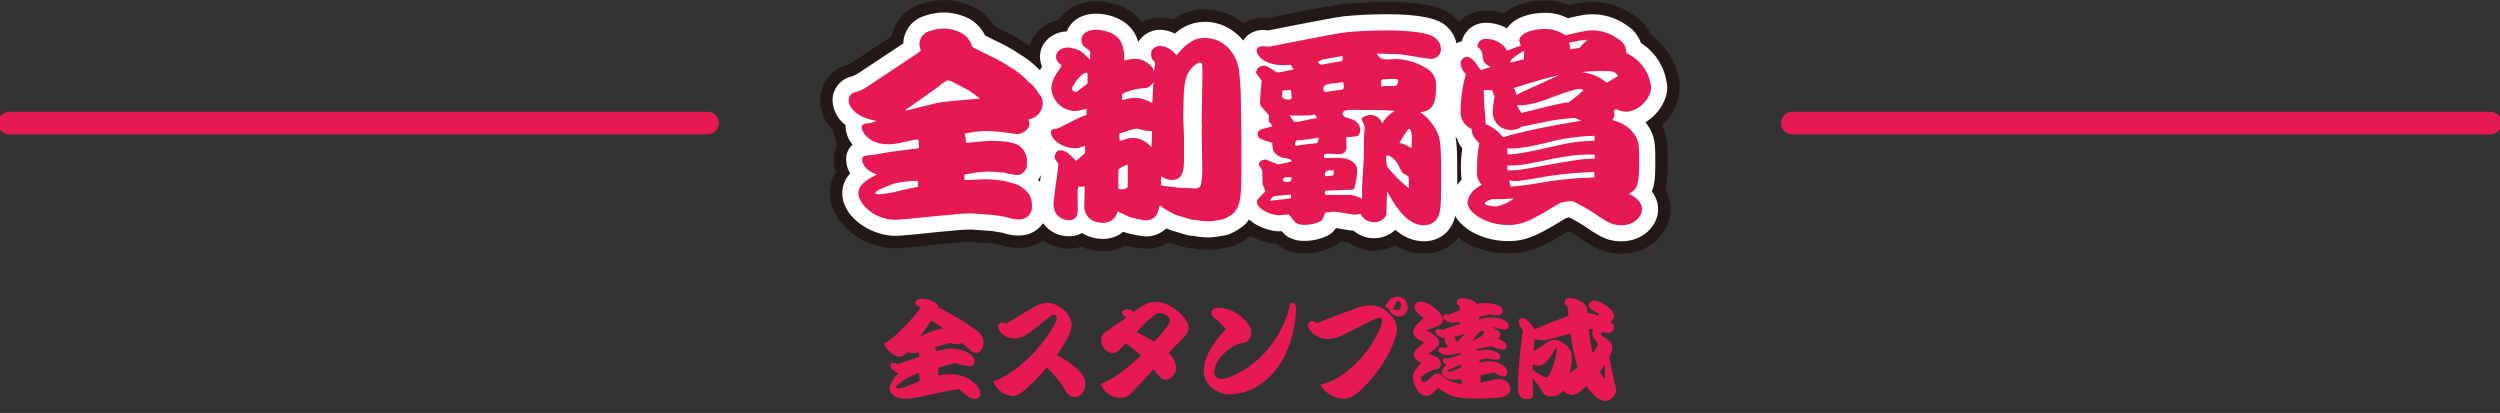
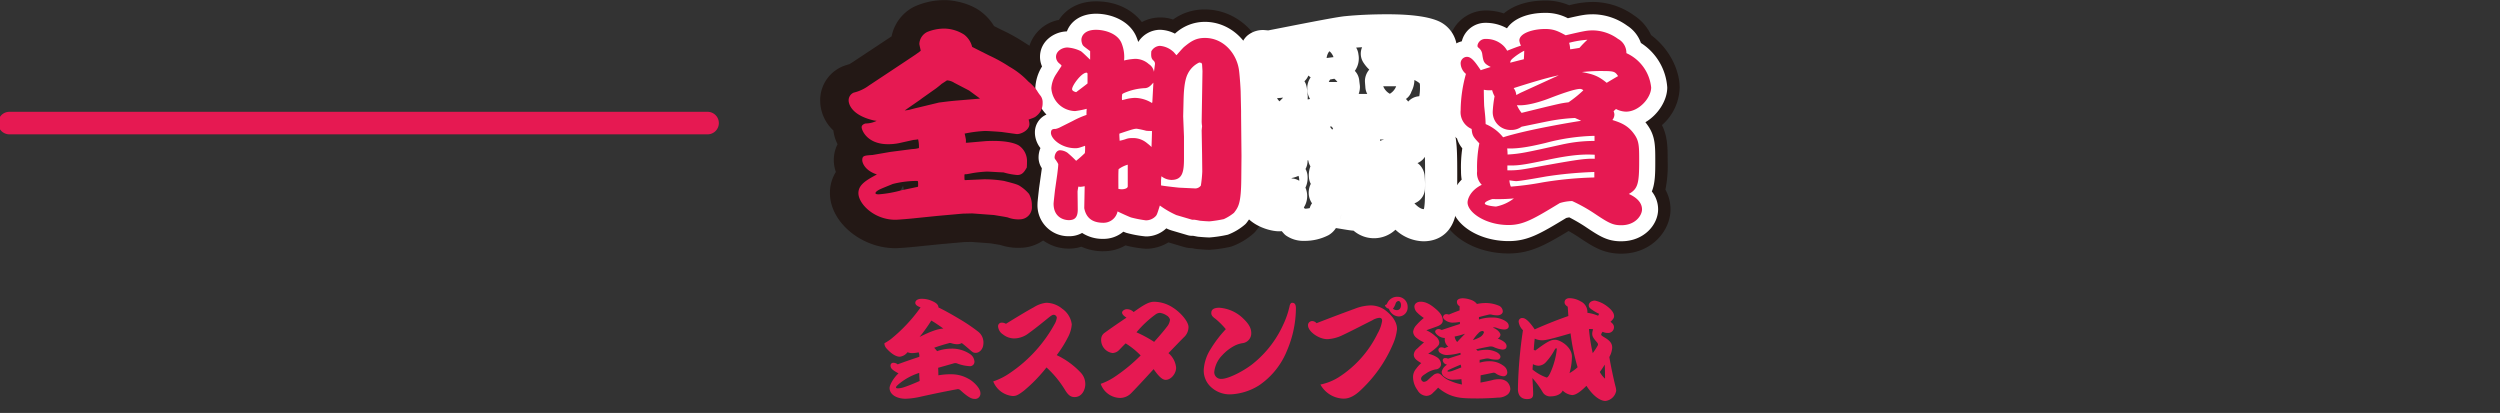
<svg xmlns="http://www.w3.org/2000/svg" width="666" height="110" viewBox="0 0 666 110">
  <rect x="0" y="0" width="666" height="110" fill="#333333" stroke="none" />
  <defs>
    <clipPath id="clip-title_prize1">
      <rect width="666" height="110" />
    </clipPath>
  </defs>
  <g id="title_prize1" clip-path="url(#clip-title_prize1)">
    <g id="グループ_83" data-name="グループ 83" transform="translate(218.5 0.033)">
      <path id="パス_192" data-name="パス 192" d="M20.372,66.085c-9.123,0-17.432-6.993-17.432-14.672a10.447,10.447,0,0,1,1.578-5.637,9.574,9.574,0,0,1-.549-3.129,9.2,9.2,0,0,1,1-4.258,10.926,10.926,0,0,1-1.113-3.666A10.919,10.919,0,0,1,.344,26.739a9.748,9.748,0,0,1,6.855-9.4c.284-.085.829-.249.979-.31.124-.066.7-.44,1.01-.638.51-.338,6.68-4.419,10.175-6.744a11.386,11.386,0,0,1,5.69-7.725c.043-.024.086-.049.131-.073A19.154,19.154,0,0,1,33.576,0c2.055,0,6.786.707,10,3.381l.1.086a13.451,13.451,0,0,1,2.971,3.44c.57.287,1.284.645,2.174,1.09A47.753,47.753,0,0,1,54.9,11.389c.268.175.508.327.731.469a26.228,26.228,0,0,1,5.315,4.254A18.9,18.9,0,0,1,64.5,20.041l.212.329c.072.112.128.2.176.273a8.02,8.02,0,0,1,.481.645,10.467,10.467,0,0,1,1.815,6.1A11.815,11.815,0,0,1,63.028,36.5c-.013.013-.028.026-.042.038a9.734,9.734,0,0,1-.877,1.678,13.373,13.373,0,0,1,.91,4.916c0,.392,0,1.048-.076,2.042a7.577,7.577,0,0,1-.576,2.37l.044.07a13.681,13.681,0,0,1,1.906,7.206A10.774,10.774,0,0,1,53.7,65.977a14.939,14.939,0,0,1-5.373-.752c-.429-.08-1.292-.219-1.738-.291l-.857-.141-5.11-.378-1.927.041-6.407.568-5.735.584c-1.018.117-4.9.478-6.184.478M22.4,49.471a7.585,7.585,0,0,1-.77,1.359l.4-.032L22,50.655l.032.143.6-.049a7.339,7.339,0,0,0-.227-1.278m3.282-2.259.429,2.578-.423-2.579Zm13.47-10.138h0Zm14.411-8.925.051.007-.051-.007" transform="translate(-0.344 0)" fill="#231815" />
      <path id="パス_193" data-name="パス 193" d="M103.619,67.065a14,14,0,0,1-5.857-1.205,10.843,10.843,0,0,1-3.341.5A11.554,11.554,0,0,1,82.779,54.4a41.118,41.118,0,0,1,.417-4.384l.011-.088c.009-.075.018-.15.028-.224l.586-4.105a8.312,8.312,0,0,1-.77-3.535,9.931,9.931,0,0,1,.2-2,9.663,9.663,0,0,1-1.171-4.237c0-.086,0-.174,0-.261a8.518,8.518,0,0,1,1.844-5.507,13.393,13.393,0,0,1-1.736-6.451A14.818,14.818,0,0,1,83.691,17.5a9.575,9.575,0,0,1-.262-2.224,10.226,10.226,0,0,1,8.35-9.842C93.6,2.614,96.943.493,101.672.493c5.89,0,9.923,2.583,12.2,5.526a10.5,10.5,0,0,1,8.315-.68,14.184,14.184,0,0,1,8.485-2.68c8.4,0,15.549,6.61,16.618,15.376.226,1.751.475,5.357.489,6.706l.107,4.812q0,.084,0,.168v1.046L148,41.6c0,.048,0,.1,0,.144l-.054,6.006c-.059,7.189-.808,10.125-3.487,13.655a7.635,7.635,0,0,1-.682.784,17.9,17.9,0,0,1-6.113,3.642c-.1.028-.206.053-.31.076a34.92,34.92,0,0,1-5.433.775c-.432,0-1.233-.02-3.2-.191a7.665,7.665,0,0,1-.83-.119c-.1-.021-.373-.076-.627-.123a7.568,7.568,0,0,1-2.141-.31l-4.177-1.231a11.519,11.519,0,0,1-6.016,1.7,30.385,30.385,0,0,1-5.425-.9,11.416,11.416,0,0,1-5.884,1.548M85.373,47.847l.006.006Zm0,0,0,0,0,0M97.085,24.511l0,0,0,0" transform="translate(-28.182 -0.168)" fill="#231815" />
-       <path id="パス_194" data-name="パス 194" d="M217.128,67.8a13.71,13.71,0,0,1-7.516-2.27,11.73,11.73,0,0,1-12.4-.671c-.582-.076-1.261-.185-2.115-.328a9.87,9.87,0,0,1-1.383,1.055c-.1.065-.2.127-.309.186a16.818,16.818,0,0,1-7.983,1.919,11.318,11.318,0,0,1-7.063-2.2c-.146-.117-.287-.238-.423-.365-5.474-.344-12.758-4.236-12.758-11.021a9.353,9.353,0,0,1,1.017-4.149,7.607,7.607,0,0,1,.49-.84l-.036-1.232a7.92,7.92,0,0,1-.984-3.844,8.333,8.333,0,0,1,.839-3.629,8.825,8.825,0,0,1-1.11-4.433,8.924,8.924,0,0,1,1.343-4.758,9.793,9.793,0,0,1-.748-3.737c0-.518.048-1.269.237-3.613a7.761,7.761,0,0,1-1.265-4.233,9.331,9.331,0,0,1,.549-3.162,9.7,9.7,0,0,1-.386-2.736,8.652,8.652,0,0,1,2.967-6.547,9.744,9.744,0,0,1,7.272-2.194l.226.019c.81-.156,2.1-.409,3.356-.656,9.733-1.912,15.076-2.922,17.039-3.1C199.534.914,203.409.74,207.5.74c10.69,0,14.284,1.766,15.465,2.346a11.683,11.683,0,0,1,6.4,10.215,10.123,10.123,0,0,1-1.846,5.84,14.768,14.768,0,0,1,.547,4.117,19.886,19.886,0,0,1-1.232,7.41c2.485,4.244,2.584,7.766,2.584,15.912,0,7.1-.042,8.384-.342,10.56-.01.07-.02.14-.032.21-1.284,7.7-7,10.449-11.917,10.449" transform="translate(-56.412 -0.252)" fill="#231815" />
      <path id="パス_195" data-name="パス 195" d="M297.977,67.6c-4.573,0-7.278-1.662-11.316-4.372-.046-.031-.091-.062-.136-.094-.575-.382-1.621-1.025-2.594-1.573-6.424,3.876-10.32,5.985-15.986,5.985-10.209,0-18.514-6.1-18.514-13.589a12.076,12.076,0,0,1,2.579-7.127q-.035-.574-.036-1.207a43.585,43.585,0,0,1,.2-5.254,10.2,10.2,0,0,1-.785-1.551,12.264,12.264,0,0,1-3.8-9.428,40.046,40.046,0,0,1,.865-8.25A10.169,10.169,0,0,1,247.592,17a9.173,9.173,0,0,1,5.29-8.52,9.974,9.974,0,0,1,9-5.665,15,15,0,0,1,4.8.785c2.566-2.161,6.41-3.436,11-3.436a15.85,15.85,0,0,1,6.406,1.263,24.986,24.986,0,0,1,6.473-.884A18.986,18.986,0,0,1,301.407,4.15a12.613,12.613,0,0,1,4.5,5.215c5.205,3.908,7.609,9.671,7.609,13.967A13.657,13.657,0,0,1,308.8,33.348c1.523,3.049,1.523,6.006,1.523,9.572a32.113,32.113,0,0,1-.6,7.637,10.759,10.759,0,0,1,1.359,5.242c0,5.677-5.009,11.8-13.1,11.8m-11.994-4.884c.181.153.338.273.455.357q-.235-.17-.455-.357m-.447-.411h0m-.005-.005,0,0,0,0m0,0,0,0,0,0" transform="translate(-84.558 -0.056)" fill="#231815" />
-       <path id="パス_196" data-name="パス 196" d="M22.076,64.492c-6.537,0-14.135-4.969-14.135-11.375a7.417,7.417,0,0,1,2.1-5.238,7.125,7.125,0,0,1-1.068-3.528,5.066,5.066,0,0,1,1.707-4.136A8.019,8.019,0,0,1,8.807,35.53a5.03,5.03,0,0,1,.028-.541,8.562,8.562,0,0,1-3.492-6.548,6.5,6.5,0,0,1,4.469-6.234,7.587,7.587,0,0,0,2.9-1.368c.062-.041,8.394-5.553,11.463-7.6a7.962,7.962,0,0,1,4.216-6.752l.074-.042A16.475,16.475,0,0,1,35.279,5c1.23,0,5.321.481,7.884,2.617l.057.048a9.733,9.733,0,0,1,2.7,3.414c.671.34,1.663.839,3.124,1.569a44.864,44.864,0,0,1,5.768,3.211c.273.177.52.334.75.481a23.032,23.032,0,0,1,4.848,3.9,15.712,15.712,0,0,1,3.012,3.276l.22.342c.154.239.227.363.309.472l.067.08a4.283,4.283,0,0,1,.311.411,7.138,7.138,0,0,1,1.261,4.271,8.489,8.489,0,0,1-3.032,6.634,7.775,7.775,0,0,1-.688.551A6.692,6.692,0,0,1,59.9,39.47a9.825,9.825,0,0,1,1.525,5.367c0,.367,0,.922-.067,1.79a4.282,4.282,0,0,1-.552,1.8c-.177.311-.413.724-.729,1.171a7.24,7.24,0,0,1,1.238,1.468,10.345,10.345,0,0,1,1.408,5.462,7.523,7.523,0,0,1-7.317,7.857,11.834,11.834,0,0,1-4.548-.654c-.4-.083-1.494-.26-2.039-.347-.386-.063-.733-.119-.986-.163l-5.419-.4-2.2.046-6.566.583-5.747.586c-.924.11-4.763.46-5.832.46m20.454-10.25c.105,0,.211,0,.317.011l5.844.433a4.224,4.224,0,0,1,.523.072c.169.032.539.091.971.16a28.1,28.1,0,0,1,3.1.586l.125.04a6.887,6.887,0,0,0,.664.2c0-.011,0-.02-.007-.03-.282-.243-.731-.588-.975-.775l-.073-.056-.051-.034c-.327-.146-2.2-.622-3-.825l-.017,0a33.283,33.283,0,0,0-4.09-.3l-4.806.21a4.388,4.388,0,0,1-3.126-.906c-1.744-1.362-1.744-3.147-1.744-4.721a4.45,4.45,0,0,1,3.742-4.417A4.288,4.288,0,0,1,36.566,39.7c0-.109.005-.265.014-.438-.113-.577-.154-.735-.18-.835l-.032-.123a4.286,4.286,0,0,1,3.069-5.184,37.767,37.767,0,0,1,6.5-.844c1.048,0,4.309.236,4.863.291.055.006.109.012.164.02l2.365.328a4.287,4.287,0,0,1,2.8-3.421c.291-.1.568-.2.776-.279-.144-.207-.287-.429-.471-.716l-.244-.378-.025-.04a9.542,9.542,0,0,0-1.326-1.322,4.506,4.506,0,0,1-.39-.353,15.125,15.125,0,0,0-3.5-2.833c-.248-.158-.513-.327-.8-.515a36.9,36.9,0,0,0-4.942-2.738C42.588,19.005,41,18.2,40.5,17.93a4.287,4.287,0,0,1-2.034-2.419c-.284-.852-.293-.88-.793-1.312a7.433,7.433,0,0,0-2.407-.627,10.994,10.994,0,0,0-2.322.285c.059.272.106.5.126.623a4.288,4.288,0,0,1-1.656,4.134l-.1.075c-.229.174-.576.439-1.408,1.026l-.07.048c-1.837,1.243-12,7.964-12.428,8.25-.7.456-1.244.795-1.728,1.068a12.111,12.111,0,0,0,1.464.45l.561.08a4.282,4.282,0,0,1,2.577,1.372,4.286,4.286,0,0,1,1.842-3.411L26.7,24.364l.1-.073,3.619-2.555c.227-.174.843-.665,1.036-.833a4.313,4.313,0,0,1,.688-.534c.4-.249.7-.45,1.3-.849a4.283,4.283,0,0,1,2.767-.7,8.211,8.211,0,0,1,3.586,1.141l3.9,2.032a4.243,4.243,0,0,1,.561.349l2.868,2.111a4.286,4.286,0,0,1-.623,7.286l-.109.054a4.285,4.285,0,0,1-1.557.437l-5.141.433c-2.231.179-2.7.236-4.426.45l-.791.1L29.147,34.5l-.08.019-.173.038a4.289,4.289,0,0,1,3.446,3.379,12,12,0,0,1,.266,3.7,4.287,4.287,0,0,1-2.661,3.448,8.008,8.008,0,0,1-2.382.491l-.1.011.35,0c.77,0,4.61.258,4.61,5.368A4.526,4.526,0,0,1,30.068,55.2l2.774-.283,6.765-.6c.095-.008.191-.014.287-.016l2.543-.054h.092m11.487,1.3h0Zm-4.169-1.556.069.019-.069-.019M27.107,47.266l.7,4.227-.675-4.233-.029.005m12.548-1.772h0m-2.87-5.366v0m0,0h0m4.068-1.348h0Zm-19.47-4.813a4.277,4.277,0,0,1-.449,1.8,7.369,7.369,0,0,0,1.111-.139l1.579-.351a4.29,4.29,0,0,1-2.241-1.311m33.458-.842.02,0-.02,0M12.024,30.489h0m44.046-2.572c.019.033.042.073.071.119-.024-.039-.047-.079-.071-.119M31.434,20.923l-.053.051.053-.051" transform="translate(-2.047 -1.703)" fill="#fff" />
      <path id="パス_197" data-name="パス 197" d="M105.322,65.471a10.01,10.01,0,0,1-5.663-1.579,6.922,6.922,0,0,1-3.535.875A8.232,8.232,0,0,1,87.779,56.1c0-.289,0-.5.4-4.016l.011-.088c0-.043.01-.085.016-.127l.655-4.662c.02-.164.044-.361.069-.566a4.288,4.288,0,0,1-.3-.51,5.116,5.116,0,0,1-.57-2.368,6.561,6.561,0,0,1,.5-2.478,6.8,6.8,0,0,1-1.471-3.868c0-.049,0-.1,0-.148a5.139,5.139,0,0,1,3.072-4.912,10.544,10.544,0,0,1-2.964-7.047,11.752,11.752,0,0,1,1.774-5.742l.017-.028a6.339,6.339,0,0,1-.545-2.563c0-4.125,3.689-6.7,7.164-6.773.95-2.578,3.584-4.709,7.782-4.709,4.155,0,9.11,1.967,10.814,6.362.161.407.3.794.408,1.166a6.976,6.976,0,0,1,5.769-3.253A9.2,9.2,0,0,1,124.39,10.8a11.7,11.7,0,0,1,7.987-3.14c6.74,0,12.478,5.365,13.346,12.479.228,1.774.456,5.255.464,6.36l.107,4.832c0,.032,0,.064,0,.1v1.082L146.4,43.34v.081l-.054,6.006c-.056,6.9-.752,8.972-2.816,11.692a4.351,4.351,0,0,1-.387.445,15.225,15.225,0,0,1-4.632,2.788c-.058.015-.117.03-.175.043a33.951,33.951,0,0,1-4.717.7c-.213,0-.862,0-2.915-.179a4.181,4.181,0,0,1-.469-.067c-.539-.107-.836-.161-.989-.187h-.281a4.3,4.3,0,0,1-1.212-.175l-4.221-1.245a8.733,8.733,0,0,1-1.443-.576,7.832,7.832,0,0,1-5.462,2.158,29.241,29.241,0,0,1-5.126-.941v0c-.172-.051-.478-.168-.858-.324a8.132,8.132,0,0,1-5.326,1.912m24.138-.812h0ZM94.208,57.91Zm10.323-1.092a2.4,2.4,0,0,0,.483.072l0-.013a4.281,4.281,0,0,1,1.145-1.835,4.279,4.279,0,0,1-1.124-2.893l0-.893a45.468,45.468,0,0,1,.1-4.922,4.292,4.292,0,0,1,1.679-2.864c.237-.178.448-.328.65-.46a4.408,4.408,0,0,1-.618-.447,4.284,4.284,0,0,1-1.476-3.179c0-.076-.011-.188-.018-.315a10.366,10.366,0,0,1,.021-2.342,4.285,4.285,0,0,1,2.873-3.362c.679-.227,1.261-.421,1.766-.586a4.285,4.285,0,0,1-3.982-3.971,9.477,9.477,0,0,1,.092-2.58,4.286,4.286,0,0,1,1.859-2.915,7.907,7.907,0,0,1,.947-.538c.117-.058.237-.111.359-.159l.082-.032c.363-.141.684-.266.981-.375a4.285,4.285,0,0,1-3.789-4.4,5.709,5.709,0,0,0-.353-2.832.633.633,0,0,0-.164-.17,4.328,4.328,0,0,1,.05.655v2.273a4.281,4.281,0,0,1-.851,2.564,4.259,4.259,0,0,1,.148,1.116v2.651a4.285,4.285,0,0,1-1.255,3.031,5.676,5.676,0,0,1-.5.443l.028.024a4.284,4.284,0,0,1,1.5,3.572,12.472,12.472,0,0,0-.043,1.318,4.285,4.285,0,0,1-2.811,4.024l-.43.158a4.289,4.289,0,0,1,2.829,3.511,15.692,15.692,0,0,1-.054,3.011,4.291,4.291,0,0,1-1.221,2.5c-.013.013-.926.907-1.836,1.691a4.286,4.286,0,0,1,3.036,4.1v.27c0,.028,0,.055,0,.083Zm27.151-.424c1.223.1,1.73.122,1.887.125.469-.038,1.809-.273,2.547-.417.241-.142.6-.382.9-.6.469-.742.727-1.811.762-6.15l.054-5.97-.108-11.912-.107-4.823c0-.032,0-.064,0-.1,0-.6-.2-3.8-.4-5.35a6.366,6.366,0,0,0-1.451-3.309,4.237,4.237,0,0,1,.131.824l.108,1.786c.007.109.009.219.007.328L135.8,34.245c0,.055.019.264.032.384a4.265,4.265,0,0,1,.075.8,8.794,8.794,0,0,1-.073.982c-.011.1-.024.214-.032.306l.16,10.783c0,.087-.1,4.012-.725,5.472a4.268,4.268,0,0,1-.218.437,6.128,6.128,0,0,1-4.158,2.831c.228.04.5.091.823.156m-17.5-.65c.344.089,1.155.245,1.839.366.092-.295.183-.588.247-.793a4.272,4.272,0,0,1,.921-1.613,4.273,4.273,0,0,1-.788-2.477v-1.3a13.206,13.206,0,0,1,.141-1.668,4.285,4.285,0,0,1,1.763-2.957,4.28,4.28,0,0,1-2.326-.6,4.289,4.289,0,0,1,.119,1V51.5c0,.129-.006.259-.017.388a4.835,4.835,0,0,1-2.3,3.7c.117.05.214.09.282.115l.122.042m.061.022c.077.029.154.06.228.094-.057-.025-.133-.06-.228-.094m-.28-.095.069.022-.069-.022M89.337,47.148l.076.076q-.04-.039-.077-.079v0m31.461-2.64a4.284,4.284,0,0,1,1.71.355c.006-.241.01-.516.01-.831V38.582c-.014.456-.034,1-.058,1.65-.014.4-.026.706-.028.82a4.236,4.236,0,0,1-1.784,3.458c.05,0,.1,0,.15,0m-.438-11.514a4.282,4.282,0,0,1,2.052,2.693L122.305,33c0-.091,0-.181,0-.272l.048-2.064a4.255,4.255,0,0,1-.422.809l-.108.162a4.272,4.272,0,0,1-1.461,1.356m15.418,1.395c.015.061.03.123.042.185-.014-.075-.03-.137-.042-.185M122.747,22.643a4.466,4.466,0,0,1,.113.489,14.431,14.431,0,0,1,.663-2.5c-.115-.036-.228-.076-.34-.122l-.082.638-.008.058-.054.378a4.281,4.281,0,0,1-.291,1.056" transform="translate(-29.885 -1.871)" fill="#fff" />
      <path id="パス_198" data-name="パス 198" d="M218.831,66.2a11.266,11.266,0,0,1-7.468-3.081,8.337,8.337,0,0,1-11.15.255c-.675-.04-1.571-.18-3.154-.444-.473-.078-1.116-.186-1.559-.251a5.761,5.761,0,0,1-1.857,1.823q-.086.054-.174.1a13.807,13.807,0,0,1-6.347,1.485,8.1,8.1,0,0,1-5-1.48,4.334,4.334,0,0,1-.353-.316c-.113-.113-.381-.415-.7-.788l-.024,0a5.6,5.6,0,0,1-.628.038c-3.573,0-10.239-2.661-10.239-7.749a6.039,6.039,0,0,1,.669-2.674,4.272,4.272,0,0,1,.739-1.049l.154-.164.046-.049a4.27,4.27,0,0,1-.09-.756l-.072-2.479a4.931,4.931,0,0,1-.958-2.893,5.379,5.379,0,0,1,1.653-3.816,4.961,4.961,0,0,1-1.923-4.247,5.62,5.62,0,0,1,2.125-4.44,8.288,8.288,0,0,1-.593-.759c-.038-.057-.074-.114-.109-.172a6.31,6.31,0,0,1-.828-3.125c0-.471.069-1.449.322-4.514a5.266,5.266,0,0,1-1.35-3.333,6.061,6.061,0,0,1,.85-3.1,6.247,6.247,0,0,1-.688-2.8,5.285,5.285,0,0,1,1.83-4.056,6.446,6.446,0,0,1,4.846-1.4l.668.055c.746-.14,2.3-.446,3.817-.743,9.527-1.871,15.017-2.912,16.749-3.054,3.4-.33,7.176-.5,11.171-.5,6.585,0,11.3.676,14.012,2.009A8.324,8.324,0,0,1,227.77,15a6.845,6.845,0,0,1-2.327,5.2,10.176,10.176,0,0,1,1.029,4.756c0,1.813,0,5.085-1.719,7.634q.459.644.886,1.35c1.985,3.338,2.186,5.7,2.186,14.338,0,7.226-.051,8.225-.311,10.109-.005.04-.011.08-.018.119-.8,4.818-4.041,7.694-8.664,7.694m-21.9-7.587a4.287,4.287,0,0,1-.289,1.548l-.074.191a4.228,4.228,0,0,0,.363-1.739m19.484-2.524c1.342,1.426,2.186,1.539,2.419,1.539l.092,0a3.855,3.855,0,0,0,.107-.475c.172-1.255.222-2.032.222-8.872,0-1.907-.013-3.4-.044-4.584a4.285,4.285,0,0,1-1.655,1.519q-.158.082-.322.15a4.259,4.259,0,0,1,.571.479,4.8,4.8,0,0,1,1.31,2.714,25.364,25.364,0,0,1,.107,3.509,4.287,4.287,0,0,1-2.45,3.873q-.177.083-.358.15m-29.462,1.1.276.332a6.63,6.63,0,0,0,1.291-.156,3.873,3.873,0,0,1,.617-1.283,4.943,4.943,0,0,1-.887-2.823,5.249,5.249,0,0,1,.564-2.354,4.287,4.287,0,0,1-.5-1.724,6.433,6.433,0,0,1,.4-2.948,4.283,4.283,0,0,1-.528-1.329c-.02-.094-.038-.189-.055-.282l-.181.023c0,.039,0,.078,0,.119a4.471,4.471,0,0,1-.549,2.175,4.282,4.282,0,0,1,.539,1.814,5.93,5.93,0,0,1-.561,3.162,4.323,4.323,0,0,1,.28.791,5.592,5.592,0,0,1-.7,4.483m-3.239-7.729a4.232,4.232,0,0,1,2.014.615c0-.021,0-.042,0-.063a4.1,4.1,0,0,0-.19-1.25,8.258,8.258,0,0,1-1.838.595Zm23.557-10.406c0,.078,0,.146-.005.2v.215a4.726,4.726,0,0,1,.93-.328c0-.021.009-.042.013-.064a4.385,4.385,0,0,1-.826-.011l-.111-.013M193.981,35.79a4.72,4.72,0,0,1,.528.694,4.124,4.124,0,0,1,.254-.408,5.128,5.128,0,0,1-.6-.589c-.035.064-.073.127-.112.189-.024.038-.047.076-.073.113m20.164-7.5a4.361,4.361,0,0,1,.615.7,4.285,4.285,0,0,1,2.656-1.4c.121-.015.22-.032.3-.047a12.573,12.573,0,0,0,.183-2.574,2.812,2.812,0,0,0-.074-.825h0a3.509,3.509,0,0,0-.634-.475,8.8,8.8,0,0,0-.789-.438c0,.074.005.148.005.223a6.753,6.753,0,0,1-.775,2.85,3.879,3.879,0,0,1-1.486,1.993m-34.329-.214a4.226,4.226,0,0,0,.65.837l.984-.985Zm7.3-4.516c.609.924.7,1.957.867,3.774.012.129.018.258.018.388a5.337,5.337,0,0,1-.042.662l.22-.008.074-.015.358-.076a5.334,5.334,0,0,1-.742-2.727,5.084,5.084,0,0,1,.908-3.042,5.617,5.617,0,0,1-.609-.475q-.073.178-.162.35a4.289,4.289,0,0,1-.891,1.17m1.515,4.8h0Zm.008,0h0Zm12.937-1.434q.825.015,2.285.021a4.255,4.255,0,0,1-.512-1.856c-.011-.142-.035-.43-.056-.677-.038-.442-.056-.82-.056-.859a4.675,4.675,0,0,1,1.154-3.094,10.183,10.183,0,0,1-1.486-1.765,4.344,4.344,0,0,1-.422-4.2q-.806.046-1.59.1a4.3,4.3,0,0,1,.6,1.713l.009.08a5.7,5.7,0,0,1-.958,4.405,4.271,4.271,0,0,1,1.188,2.676c.033.3.136,1.088.137,1.095a4.321,4.321,0,0,1,.036.554,5.388,5.388,0,0,1-.332,1.8m6.538-2.018a3.943,3.943,0,0,0,1.761,1.994,4.006,4.006,0,0,0,1.686-1.994Zm-6.376-1.4c.005.087.007.173.007.262,0-.045,0-.135-.007-.262m-8.134.262H195.9a3.545,3.545,0,0,0-.825-.872c-.339.062-.686.127-1.107.207a3.563,3.563,0,0,0-.363.665m13.97-.39v0m0-.007v0m.057-.158c-.02.051-.038.1-.057.158C207.591,23.32,207.61,23.268,207.63,23.216ZM190.964,18.2h0Zm2.742-2.568a3.562,3.562,0,0,0-.677,1.741l1.829-.229a3.509,3.509,0,0,0-1.025-1.536l-.127.024" transform="translate(-58.115 -1.955)" fill="#fff" />
      <path id="パス_199" data-name="パス 199" d="M299.68,66.008c-3.639,0-5.643-1.238-9.477-3.812l-.109-.076a46.812,46.812,0,0,0-4.265-2.485,6.834,6.834,0,0,0-.83.162c-6.982,4.232-10.276,6.157-15.349,6.157-8.248,0-15.217-4.713-15.217-10.293a9.017,9.017,0,0,1,2.718-6.08,12.953,12.953,0,0,1-.174-2.253,34.2,34.2,0,0,1,.338-6.086,7.51,7.51,0,0,1-1.4-2.627,8.924,8.924,0,0,1-3.325-7.521,37.4,37.4,0,0,1,1.041-8.7,6.975,6.975,0,0,1-1.041-3.7,5.976,5.976,0,0,1,4.595-5.961,6.478,6.478,0,0,1,6.4-4.927,11.523,11.523,0,0,1,5.633,1.466c1.689-2.526,5.408-4.117,10.168-4.117a12.581,12.581,0,0,1,6.051,1.43c3.882-.891,4.837-1.05,6.827-1.05a15.756,15.756,0,0,1,8.975,3.027,8.969,8.969,0,0,1,3.66,4.61,15.237,15.237,0,0,1,7.018,11.855c0,3.365-2.353,7.214-5.823,9.262q.238.3.471.626c2.16,2.957,2.16,5.5,2.16,9.7,0,3.1,0,5.83-.915,8.117a7.633,7.633,0,0,1,1.672,4.762c0,4.092-3.749,8.507-9.805,8.507m-4.7-10.929c3.511,2.357,3.786,2.357,4.7,2.357a3.1,3.1,0,0,0,.473-.033c-.064-.03-.131-.061-.2-.093a4.286,4.286,0,0,1-.351-7.667c.137-.076.226-.133.282-.171a27.906,27.906,0,0,0,.274-4.849c0-3.707-.065-4.039-.52-4.657-.018-.024-.034-.047-.051-.071a4.765,4.765,0,0,0-2.762-1.849v1.22a4.266,4.266,0,0,1-.388,1.784,4.26,4.26,0,0,1,.442,1.9v1.082a4.263,4.263,0,0,1-.433,1.879,4.271,4.271,0,0,1,.324,1.639v1.461a4.286,4.286,0,0,1-4.236,4.286l-.417.007c1.122.644,2.176,1.3,2.858,1.79Zm-19.682.107c-.02.139-.047.277-.08.413.311-.169.639-.351.988-.55l-.909.137M291.1,30.193l.067.04a4.282,4.282,0,0,1,1.935,2.568,4.271,4.271,0,0,1,.273-.842,4.283,4.283,0,0,1,1.21-3.62c.124-.125.241-.241.352-.347a4.287,4.287,0,0,1-1.42-.562,4.274,4.274,0,0,1-.766,1.219,16.326,16.326,0,0,1-1.651,1.544m8.281-3.563a4.343,4.343,0,0,1,.576.2,9.621,9.621,0,0,0,.913.357A3.486,3.486,0,0,0,303.345,25a5.636,5.636,0,0,0-.485-1.586,4.288,4.288,0,0,1-1.945,2.321c-.422.237-.984.567-1.53.891M277.87,13.851a4.283,4.283,0,0,1,.231,1.389c0,.307-.052,2-.134,2.746a4.38,4.38,0,0,1-.126.66c1.639-.455,3.139-.831,4.361-1.067a4.269,4.269,0,0,1,.476-.065,4.269,4.269,0,0,1-.919-2.653,2.843,2.843,0,0,0-.063-.417c-.018-.054-.036-.108-.051-.163a4.2,4.2,0,0,0-2.256-.545,10.25,10.25,0,0,0-1.519.115m16.075,2.514c1.048,0,1.985,0,2.837.063-.014-.1-.022-.208-.028-.314,0-.066-.007-.138-.011-.2a3.358,3.358,0,0,0-.367-.287,9.816,9.816,0,0,0-2.053-1.108,4.249,4.249,0,0,1-.748.928c-.377.353-.7.663-.97.938.406-.012.849-.019,1.341-.019" transform="translate(-86.261 -1.759)" fill="#fff" />
      <path id="パス_200" data-name="パス 200" d="M52.588,39.043c-.541-.054-3.625-.27-4.436-.27a35.236,35.236,0,0,0-5.412.7c.054.217.108.379.325,1.515a5.216,5.216,0,0,1,0,.92h.378l4.924-.433c.27,0,5.952-.433,8.766,1.136a5.017,5.017,0,0,1,2.218,4.437c0,.325,0,.758-.054,1.461-.649,1.136-1.19,2-2.543,2a18.621,18.621,0,0,1-3.679-.7c-.7,0-3.788-.216-4.437-.216a32.481,32.481,0,0,0-3.625.379c-.324.054-1.623.324-1.84.324-.379,0-.487,0-.487.216,0,1.245,0,1.407.216,1.353l4.979-.217a31.588,31.588,0,0,1,5.356.433c3.409.866,3.788,1.028,4.546,1.569a10.568,10.568,0,0,1,2.11,1.894,6.188,6.188,0,0,1,.758,3.193,3.223,3.223,0,0,1-3.031,3.571,7.842,7.842,0,0,1-3.354-.487c-.541-.162-3.138-.541-3.68-.65l-5.844-.433L42.2,60.8l-6.71.6-5.844.595c-.866.108-4.6.433-5.357.433-5.682,0-9.848-4.275-9.848-7.089,0-2.219,2-3.409,4.924-4.978-3.409-1.136-3.9-3.3-3.9-3.788,0-1.245.541-1.245,2.76-1.407l4.708-.812,5.844-.758a7.292,7.292,0,0,0,1.786-.27,8.344,8.344,0,0,0-.216-2.327,9.808,9.808,0,0,1-1.245.162l-3.9.866a14.223,14.223,0,0,1-2.868.271c-5.573,0-7.034-3.734-7.034-4.546,0-.649.866-.974,1.137-.974a6.785,6.785,0,0,0,2.868-.7l-.758-.108c-6.709-1.569-6.709-5.141-6.709-5.3a2.233,2.233,0,0,1,1.353-2.11,11.117,11.117,0,0,0,4.058-1.894s10.552-6.98,12.391-8.225c.921-.65,1.191-.866,1.407-1.028-.054-.324-.378-1.678-.378-1.84A3.765,3.765,0,0,1,32.73,12.42a12.048,12.048,0,0,1,4.762-.92,10.149,10.149,0,0,1,5.14,1.623,5.911,5.911,0,0,1,2.111,3.247c.7.378,3.95,2,4.6,2.326A40.8,40.8,0,0,1,54.7,21.673a21.519,21.519,0,0,1,5.031,3.95A11.928,11.928,0,0,1,62,28a10.679,10.679,0,0,0,.973,1.407,2.927,2.927,0,0,1,.541,1.894,4.2,4.2,0,0,1-1.569,3.409c-.487.433-.65.487-2.165,1.028A3.954,3.954,0,0,1,60,36.933c0,1.677-2.381,2.814-3.517,2.651ZM30.025,53.707c.324-.054.324-.054.324-.541,0-.974,0-1.082-.324-1.082a26.447,26.447,0,0,0-6.44.812c-.6.27-3.3,1.3-3.788,1.623-.379.216-.812.541-.812.812,0,.324.65.324.866.324a31.118,31.118,0,0,0,6.06-1.082Zm5.9-22.51c2.651-.325,2.922-.379,5.628-.6l5.141-.433.108-.054L43.931,28l-3.95-2.056a4.027,4.027,0,0,0-1.948-.65c-.649.433-.973.65-1.407.92-.216.216-1.244,1.028-1.461,1.19l-3.68,2.6-.649.487-4.058,2.814a11.776,11.776,0,0,0,1.19-.162c1.245-.324,1.407-.378,2.382-.6Z" transform="translate(-4.261 -3.917)" fill="#e61952" />
      <path id="パス_201" data-name="パス 201" d="M121.064,22.815l.216-1.678a1.127,1.127,0,0,0-.487-1.028c-.433-.487-.6-.866-.487-2.381a2.771,2.771,0,0,1,2.274-1.461,5.956,5.956,0,0,1,3.463,1.461c.216.108.811.92.973,1.028.162-.162,1.732-2,2.11-2.272,1.786-1.461,3.085-2.327,5.465-2.327,5.033,0,8.55,4.275,9.092,8.712.216,1.678.433,5.087.433,5.9l.108,4.87V34.72l.108,10.876-.054,6.006c-.054,6.656-.758,7.576-1.948,9.145a12.61,12.61,0,0,1-2.706,1.678,32.839,32.839,0,0,1-3.788.595c-.433,0-1.3-.054-2.543-.162-.27-.054-1.353-.27-1.57-.27h-.541l-4.22-1.245A24.482,24.482,0,0,1,122.58,58.8c-.7,2.272-.812,2.543-1.137,2.868a3.558,3.558,0,0,1-2.6,1.082,30.692,30.692,0,0,1-3.9-.758c-.541-.162-3.463-1.515-3.625-1.623a3.805,3.805,0,0,1-3.788,3.031c-2.163,0-4.49-.7-5.086-3.9l.108-5.573v-.27a8.212,8.212,0,0,1-1.136.162c-.27,0-.433-.054-.541-.054a12.986,12.986,0,0,0-.216,1.3l.054,4.6c.054,2.326-.812,3.03-2.38,3.03-1.354,0-4.059-.758-4.059-4.383,0-.27.324-3.139.379-3.625l.595-4.167c.108-.92.27-2.056.27-2.76a7.985,7.985,0,0,0-.865-1.353.83.83,0,0,1-.109-.433c0-.65.433-1.894,1.461-1.894a3.8,3.8,0,0,1,1.948.649,29.62,29.62,0,0,1,2.326,2.165,28.573,28.573,0,0,0,2.327-2.057,11.729,11.729,0,0,0,.054-1.948c-.324.108-.433.162-1.461.487a3.759,3.759,0,0,1-1.083.162c-3.788,0-6.494-2.489-6.548-4.059,0-.974.488-1.082,1.246-1.082a4.819,4.819,0,0,0,1.3-.487l3.247-1.623a24.763,24.763,0,0,1,3.679-1.623c0-.758,0-.866.054-1.623a24.148,24.148,0,0,1-3.085.6,6.479,6.479,0,0,1-6.332-6.115,7.672,7.672,0,0,1,1.083-3.408c.162-.271,1.623-2.489,1.623-2.489,0-.217-.108-.271-.541-.65a2.287,2.287,0,0,1-.92-1.786c0-1.515,1.623-2.489,3.03-2.489a9.587,9.587,0,0,1,3.571.974c.433.271,1.678,1.515,2.489,2.273V17.674c-1.731-1.3-1.893-1.406-2.055-1.786a3.224,3.224,0,0,1-.27-1.244c0-.866.7-2.651,3.9-2.651,2.326,0,5.789.974,6.818,3.625a9.791,9.791,0,0,1,.649,4.545,16.622,16.622,0,0,1,2.922-.433,5.446,5.446,0,0,1,3.679,1.406,2.97,2.97,0,0,1,1.352,2.056Zm-17.748.812c-.108-.162-.162-.216-.27-.216-1.352,0-3.842,3.409-3.842,4.383,0,.487.65.7,1.082.812.487-.379,2.814-2.111,3.031-2.327Zm10.714,24.3a7.5,7.5,0,0,0-2.435,1.19c-.108.812-.054,4.167-.054,5.249a4.078,4.078,0,0,0,.921.109c.487,0,1.515-.163,1.569-.758Zm-.378-6.872a4.259,4.259,0,0,1,1.461-.216,5.7,5.7,0,0,1,4.059,1.352,10.823,10.823,0,0,1,1.19,1.029c0-.271.162-4.059.108-4.275a14.167,14.167,0,0,1-1.514-.054,24.509,24.509,0,0,0-2.49-.541c-.7,0-.919.054-4.653,1.3-.054.325.054,1.623.054,1.894a11.56,11.56,0,0,0,1.786-.487m6.926-9.74.27-4.978v-.27c-.758.866-1.244,1.352-2.111,1.461a15.447,15.447,0,0,0-5.681,1.3,3.924,3.924,0,0,0-.487.27,5.393,5.393,0,0,0-.054,1.623c.216-.054.27-.054.7-.162a11.133,11.133,0,0,1,2.706-.433,8.88,8.88,0,0,1,4.545,1.353ZM132.1,54.254a1.928,1.928,0,0,0,1.407-.758,32.35,32.35,0,0,0,.378-3.733l-.054-4.707-.108-6.223c0-.217.108-1.029.108-1.191a8.85,8.85,0,0,1-.108-1.19l.216-13.474-.108-1.786-.162-.378c-.27-.054-.541-.108-.595-.108a6.474,6.474,0,0,0-3.085,3.084c-.921,1.84-1.029,5.033-1.083,6.656l-.108,4.6.216,5.411v5.79c0,3.571-.378,5.736-3.355,5.736a4.458,4.458,0,0,1-2.651-.974c-.054.433-.108.92-.108,1.136v1.3c.757.163,4.112.541,4.816.6Z" transform="translate(-32.099 -4.085)" fill="#e61952" />
-       <path id="パス_202" data-name="パス 202" d="M179.866,16.568c.324,0,18.073-3.625,20.724-3.842,3.9-.379,7.738-.487,10.822-.487,1.353,0,8.928,0,12.121,1.569a4.046,4.046,0,0,1,2.164,3.409,2.562,2.562,0,0,1-2.6,2.6c-1.245,0-7.359-1.191-8.712-1.245-1.461-.054-3.571-.108-5.79-.162.865,1.244,1.027,1.515,2.813,1.569.433,0,2.327-.108,2.706-.108a16.237,16.237,0,0,1,7.575,2.38,5.012,5.012,0,0,1,2.706,4.924c0,4.653-.866,6.439-4.221,6.872a13.051,13.051,0,0,1,4.005,4.329c1.352,2.273,1.569,3.788,1.569,12.121,0,7.143-.055,7.954-.271,9.524-.216,1.3-.865,4.113-4.436,4.113-4.384,0-7.684-5.249-9.632-8.983-.162.974-.216,5.952-.27,6.223A3.4,3.4,0,0,1,207.9,63.32a4,4,0,0,1-3.679-2.273,3.948,3.948,0,0,1-1.406.27c-.866,0-4.6-.758-5.357-.758a11.245,11.245,0,0,0-2.6.271c-.65,1.678-.7,1.894-1.3,2.272a9.57,9.57,0,0,1-4.221.92,4.236,4.236,0,0,1-2.326-.541c-.162-.162-1.623-1.894-1.84-2.219-2.165.163-2.435.217-2.543.217-2.219,0-5.952-1.732-5.952-3.463a1.809,1.809,0,0,1,.216-.758c.054-.054,1.353-1.461,2.056-2.165l-.757-1.894-.108-3.734c-.812-1.191-.921-1.3-.921-1.515,0-.65.866-1.3,1.678-1.3a1.528,1.528,0,0,1,.433.054l3.03,1.245c.433-.108,3.355-.65,3.517-.812a.2.2,0,0,0,.054-.162c0-.433-1.082-.6-2.164-.812a4.1,4.1,0,0,1-2.651-1.84,7.848,7.848,0,0,1-.271-2.111c-3.517-1.136-3.9-1.244-3.9-2.326a1.362,1.362,0,0,1,.65-1.191c.054-.054,2.165-.595,3.3-.92l-1.028-1.352.108-1.515c-.758-.866-2.111-2.435-2.219-2.6a2.063,2.063,0,0,1-.216-.92c0-.65.433-5.574.433-5.736s-1.461-1.894-1.461-2.11a1.942,1.942,0,0,1,2-1.894c.758,0,1.028.162,3.355,1.678.216.108.324.108,1.028.054l3.571-.758c-.162-.379-.541-.866-.7-1.245-.7.054-1.3.109-2.11.109-4.6,0-6.98-2.327-6.98-3.842,0-1.244,1.569-1.244,1.948-1.19Zm5.79,40.367c.162-.162.108-.758.054-.974-.7.108-3.9.271-4.545.487-.379.108-.758.649-1.028,1.136.758,0,5.357-.541,5.519-.65m.27-27s-.162-1.786-.216-1.84c-.649.054-.812.054-2.164.162a11.072,11.072,0,0,0-.216,1.515c0,.758,1.461.92,1.84.92a.718.718,0,0,0,.757-.758M184.79,51.362c-.758,0-1.136,0-1.136.866,0,.378.974.378,1.136.378,1.028,0,1.136-.541,1.082-1.352-.433.054-.92.108-1.082.108m1.569-15.043a.716.716,0,0,0,.541.325,30.366,30.366,0,0,0,4-.758c.379-.054.487-.108,1.732-.27-.054-.162-.378-.758-.433-.866-.054-.054-.108-.108-.163-.108-.216,0-1.028.216-1.19.216-1.082.054-3.9.108-5.465,0,.162.216.812,1.244.974,1.461m.758,6.656c2.76-.433,3.03-.433,5.627-.7.054-.162.379-1.136.379-1.19a.3.3,0,0,0-.217-.27,38.681,38.681,0,0,1-5.3.7c-.378,0-.757.217-.757.921,0,.378.108.487.27.541m6.061-22.565a.3.3,0,0,0-.162.271c0,.324.595.7.92.7,2.543-.487,2.814-.541,5.411-.974.27-.27.162-.92.108-1.352-.054.054-5.357.758-6.277,1.352m5.3,7.738c.649-.054,1.352-.108,1.352-.812,0,0-.162-1.244-.162-1.352-.108,0-1.948.324-2.327.324-2,.108-2.976.541-2.976,1.461,0,.433.27.866.6.866.378,0,2.922-.487,3.517-.487m-3.517,26.785c-.108,0-.216.433-.216.541a.774.774,0,0,0,.324.595h6.493A9.281,9.281,0,0,1,204.7,57.1c0-.595-.054-2.6,0-3.354.054-1.407.487-7.684.487-8.983v-3.3c0-.541.162-2.814.162-3.246a2.86,2.86,0,0,0-.054-.65c-.271-.6-.7-1.678-.7-1.732,0-.541,1.515-1.082,2.381-1.082a3.364,3.364,0,0,1,3.084,2.272,8.54,8.54,0,0,1,3.409-3.355c-1.082-.108-3.247-.216-4.653-.216-1.3,0-4.978,0-6.061-.054-1.082,0-3.247-.108-3.247.974,0,.812.649,1.028,2.219,1.461a3.223,3.223,0,0,1,2.489,2.868c0,.974-.595,1.732-.974,1.732l-2.76.325.054,2.868a1.792,1.792,0,0,1-1.84,1.569c-.216,0-2.651-.108-3.139-.108-1.082,0-1.136.378-.974,1.136,4.167-.054,4.654,0,5.574.162,2.6.541,3.247,2.111,3.247,3.139a21.279,21.279,0,0,1-.758,4.707c-.162.271-.324.433-.541.433Zm1.948-4.059c.162-.162.162-.27.27-1.352-2-.054-2.489.054-2.38,1.569.324-.054,1.948-.109,2.11-.217M210.168,27.12a25.2,25.2,0,0,0,3.68-.162,5.48,5.48,0,0,0,.487-1.3c0-.27-.324-.487-1.029-.487-.324,0-1.786.054-2.11.054-.487,0-1.461-.054-1.461.541,0,.054.109,1.245.109,1.353Zm5.249,23.051c-1.406-2.651-1.569-2.976-2.165-3.571a3.969,3.969,0,0,0-1.786-1.082c-.324,0-.378.379-.378.65a6.181,6.181,0,0,0,.378,2.489,35.282,35.282,0,0,0,5.682,5.627c0-.433,0-2.6-.054-2.814a.781.781,0,0,0-.108-.378Zm2.381-6.547a23.889,23.889,0,0,0,.162-2.543c0-.65-.054-2.76-.92-2.6-.379.27-2,3.193-2.435,3.734a7.726,7.726,0,0,1,3.193,1.407" transform="translate(-60.329 -4.169)" fill="#e61952" />
      <path id="パス_203" data-name="パス 203" d="M267.1,21.783c-1.894-.974-1.948-1.353-2.274-3.571a2.506,2.506,0,0,0-.865-1.461c-.378-.324-.378-.324-.378-.758a2.126,2.126,0,0,1,2.218-1.678,6.566,6.566,0,0,1,4.87,2,6.069,6.069,0,0,1,.811,1.136c2.219-.866,2.489-.974,3.679-1.353a3.885,3.885,0,0,1-.433-1.352c0-2,3.733-3.085,6.872-3.085,2.327,0,3.463.6,5.465,1.678,5.141-1.19,5.682-1.3,7.414-1.3a11.611,11.611,0,0,1,6.547,2.272,4.213,4.213,0,0,1,2.219,3.788,11.275,11.275,0,0,1,6.6,9.144c0,2.706-3.192,6.44-6.709,6.44a6.077,6.077,0,0,1-2.652-.7,6.4,6.4,0,0,0-.649.6,2.3,2.3,0,0,1,.216.92,2.409,2.409,0,0,1-.541,1.406c2.056.65,4.112,1.353,5.789,3.734,1.353,1.84,1.353,3.3,1.353,7.2,0,5.952-.325,7.413-2.76,8.766,1.84.812,3.517,2.164,3.517,4.113,0,1.569-1.732,4.22-5.519,4.22-2.218,0-3.3-.541-7.088-3.084A42.722,42.722,0,0,0,288.8,57.5a12.008,12.008,0,0,0-3.3.541c-6.872,4.166-9.631,5.844-13.636,5.844-6.223,0-10.931-3.409-10.931-6.006,0-.757.6-3.138,3.788-4.707a4.4,4.4,0,0,1-1.244-3.625,32.722,32.722,0,0,1,.595-7.414c-1.623-1.732-1.894-2.056-2.056-3.842a4.844,4.844,0,0,1-2.922-4.978,36.84,36.84,0,0,1,1.407-9.686,3.779,3.779,0,0,1-1.407-2.706,1.719,1.719,0,0,1,1.677-1.84c1.3,0,2.381,1.678,3.679,3.571.216-.108,1.948-.65,2.652-.866m22.456,13.582a47.525,47.525,0,0,0-6.547.757c-1.191.217-6.6,1.353-7.684,1.569a4.593,4.593,0,0,1-2.706.866,4.747,4.747,0,0,1-4.978-4.978,30.782,30.782,0,0,1,.487-4,6.787,6.787,0,0,1-.649-1.623,7.556,7.556,0,0,1-2.218-.108c0,.974.054,3.733.108,4.437.27,2.651.324,2.977.378,4.708a11.781,11.781,0,0,1,4.653,3.517c6.493-2.057,18.56-4.059,20.779-4.384-.27-.162-1.407-.649-1.623-.757m-22.023,21.59c-.812.271-2,.7-2,1.191,0,.541,2.651.812,2.976.812a11.371,11.371,0,0,0,4.762-2.165,45.656,45.656,0,0,1-5.735.162m19.21-14.664a38.821,38.821,0,0,1,8.008-.812V40.127a54.913,54.913,0,0,0-13.041,1.894c-2.76.65-6.818,1.623-10.227,1.461.054.27.108,1.353.108,1.623,3.517-.216,4.654-.487,15.152-2.814m-15.206,7.034c2.814,0,3.463-.108,9.307-1.191,4.275-.757,9.253-1.677,11.58-1.84a18.746,18.746,0,0,1,2.381-.054V45.159c-2.381-.108-5.195-.162-12.013,1.244-5.627,1.191-7.846,1.623-10.172,1.623h-1.083Zm23.16.433a106.909,106.909,0,0,0-12.825,1.191c-1.244.216-6.872,1.244-8.008,1.244-.27,0-1.515-.162-1.786-.216a4.966,4.966,0,0,0,.379,1.678,77.672,77.672,0,0,0,8.5-1.137,97.7,97.7,0,0,1,13.744-1.3ZM275.921,19.727c.054-.487.108-2,.108-2.273a16.059,16.059,0,0,0-2.814,1.84c-.811.65-.865.92-.919,1.353.595-.163,3.138-.812,3.625-.92m-2,9.524c.541-.271.974-.541,1.623-.812,2.705-1.245,6.98-3.193,9.686-4.438-3.085.6-8.442,2.273-12.013,3.409a3.646,3.646,0,0,1,.7,1.84m11.039,2.434a23.22,23.22,0,0,1,2.868-.487,30.89,30.89,0,0,0,3.95-3.193,1.238,1.238,0,0,0-.865-.378c-1.515,0-5.736,1.569-7.846,2.38-2.6,1.029-6.494,2.219-8.982,1.949a9.066,9.066,0,0,0,1.244,2.056c2.651-.65,6.98-1.732,9.632-2.327m5.79-14.989a25.343,25.343,0,0,1,2.111-2.164,25.964,25.964,0,0,0-4.87.811,6.424,6.424,0,0,1,.271,1.732c.216,0,2.164-.324,2.489-.378M298,26c.811-.487,2.164-1.3,3.03-1.786-.866-1.3-1.082-1.353-4.87-1.353a47.211,47.211,0,0,0-4.762.271c2.706.541,4.167.865,6.6,2.868" transform="translate(-88.475 -3.973)" fill="#e61952" />
    </g>
    <path id="線_3" data-name="線 3" d="M186,3H0A3,3,0,0,1-3,0,3,3,0,0,1,0-3H186a3,3,0,0,1,3,3A3,3,0,0,1,186,3Z" transform="translate(2.5 32.787)" fill="#e61952" />
-     <path id="線_4" data-name="線 4" d="M186,3H0A3,3,0,0,1-3,0,3,3,0,0,1,0-3H186a3,3,0,0,1,3,3A3,3,0,0,1,186,3Z" transform="translate(477.456 32.787)" fill="#e61952" />
    <g id="コンポーネント_21_13" data-name="コンポーネント 21 – 13" transform="translate(235.616 79.069)">
      <path id="パス_6452" data-name="パス 6452" d="M-78.036-6.888A11.246,11.246,0,0,0-74.7-6.16,1.183,1.183,0,0,0-73.416-7.5a2.6,2.6,0,0,0-1.232-1.932,8.585,8.585,0,0,0-4.872-1.4,11.5,11.5,0,0,0-3.836.672,8.163,8.163,0,0,0-.784-.9c1.288-.476,2.464-.84,3.836-1.2a1.085,1.085,0,0,1,.728-.028,4.736,4.736,0,0,0,1.54.28,2.616,2.616,0,0,0,1.26-.308c.7.532,1.232,1.008,1.9,1.568,1.036.924,1.2,1.036,1.848,1.036.756,0,2.016-.756,2.016-2.688a3.64,3.64,0,0,0-1.316-2.884,46.122,46.122,0,0,0-5.04-3.416c-1.988-1.2-3.976-2.3-5.628-3.108-.028-.784-.644-1.26-1.82-1.764a6.39,6.39,0,0,0-2.744-.532c-.952,0-1.6.448-1.6,1.064,0,.5.42.84,1.4,1.232a42.325,42.325,0,0,1-7.9,8.428,15.55,15.55,0,0,1-1.736,1.12,2.1,2.1,0,0,0,.56,1.372C-95.536-9.436-94.276-8.68-93.3-8.68a3.072,3.072,0,0,0,2.072-1.2,3.181,3.181,0,0,0,1.54.224,7.248,7.248,0,0,0,1.4-.2,2.454,2.454,0,0,1,.2,1.2c-2.1.7-4.088,1.372-5.768,2.016a1.769,1.769,0,0,0-1.092-.42.716.716,0,0,0-.812.728c0,.784.476,1.176,2.128,2.1-1.008.812-2.38,2.912-2.38,3.892,0,1.68,1.792,2.856,4.284,2.856a20.121,20.121,0,0,0,3.78-.5C-84.672,1.288-81.34.588-78.12,0A.955.955,0,0,1-77.2.2c2.156,1.988,3.08,2.352,3.78,2.352a1.416,1.416,0,0,0,1.6-1.54c0-1.372-1.988-3.22-3.22-3.836A9.172,9.172,0,0,0-79.6-4a17.533,17.533,0,0,0-3.416.28c0-.588-.028-1.288-.056-2.016C-81.732-6.1-80.36-6.5-78.9-6.916A1.328,1.328,0,0,1-78.036-6.888Zm-3.64-9.3c-1.456.084-3.276.7-6.356,2.24A42.392,42.392,0,0,0-84.9-18.312C-84.056-17.836-83.328-17.332-81.676-16.184Zm-6.44,11.816c0,.616.056,1.54.112,2.156-1.9.84-3.22,1.344-4,1.6a5.884,5.884,0,0,1-1.68.364c-.42,0-.616-.056-.616-.224,0-.224.14-.392.644-.84A15.937,15.937,0,0,1-88.116-4.368Zm23.1-13.076a2.2,2.2,0,0,0-1.12-.308.95.95,0,0,0-.98.952A2.792,2.792,0,0,0-65.8-14.616a4.819,4.819,0,0,0,3.08,1.064,6.475,6.475,0,0,0,3.78-1.4c2.1-1.512,3.976-3.08,5.376-4.2.672-.532.98-.7,1.26-.7a.875.875,0,0,1,.84.756,4.528,4.528,0,0,1-.42,1.4A37.362,37.362,0,0,1-63.868-4.4,17.738,17.738,0,0,1-68.4-2.1,6.152,6.152,0,0,0-63.2,1.792c.784,0,1.344-.168,2.912-1.372a40.523,40.523,0,0,0,6.076-6.244A27.208,27.208,0,0,1-49.2.308c.784,1.232,1.428,1.764,2.464,1.764,2.128,0,2.856-2.212,2.856-3.388A4.384,4.384,0,0,0-45.052-4.4a21.191,21.191,0,0,0-6.44-4.7,31.183,31.183,0,0,0,3.108-4.984,8.27,8.27,0,0,0,.9-3.248,5.97,5.97,0,0,0-2.52-4.116,6.815,6.815,0,0,0-4.284-1.6,7.737,7.737,0,0,0-3.276,1.176C-59.5-20.832-62.384-19.068-65.016-17.444ZM-31-20.58a2.474,2.474,0,0,0-1.876-.756c-.476,0-1.2.42-1.2.9,0,.364.336.84,1.176,1.344-2.044,1.372-4.088,2.772-5.768,4a2.1,2.1,0,0,0-.98,1.736A3.5,3.5,0,0,0-36.6-9.66a2.606,2.606,0,0,0,1.792-.868c.42-.42,1.064-1.12,1.68-1.708a21.027,21.027,0,0,1,4,3.22,44.934,44.934,0,0,1-7.2,5.88,16.251,16.251,0,0,1-3.444,1.68A5.578,5.578,0,0,0-34.5,2.3,4.212,4.212,0,0,0-31.528.9c1.512-1.54,3.836-4.06,5.852-6.272,1.4,2.016,2.352,2.856,3.22,2.856,1.4,0,2.772-1.652,2.772-3.22a5.7,5.7,0,0,0-2.044-3.892c1.9-1.96,3.3-3.416,4.088-4.2a3.732,3.732,0,0,0,1.26-2.744c0-1.54-2.268-4.032-4.228-5.236a9.233,9.233,0,0,0-4.928-1.512C-26.908-23.324-28.28-22.54-31-20.58Zm.756,5.4a28.409,28.409,0,0,1,5.04-4.732,2.134,2.134,0,0,1,1.232-.448,4.208,4.208,0,0,1,1.736.672,1.858,1.858,0,0,1,.924,1.148,3.5,3.5,0,0,1-.868,1.932c-.476.672-1.82,2.268-3.36,3.976A32.118,32.118,0,0,0-30.24-15.176Zm23.8-.84a31.984,31.984,0,0,0-4,5.236A11.672,11.672,0,0,0-12.32-5.264,5.937,5.937,0,0,0-10.5-.7,7.351,7.351,0,0,0-5.068,1.344a15.564,15.564,0,0,0,7.5-2.408,20.356,20.356,0,0,0,7.448-9.3,28.933,28.933,0,0,0,2.352-11.228c0-1.036-.336-1.456-1.008-1.456-.308,0-.56.336-.672.868A23.2,23.2,0,0,1,8.848-17.22,28.242,28.242,0,0,1,.728-6.776c-2.38,1.9-6.468,4-8.316,4A1.772,1.772,0,0,1-9.52-4.62,7.477,7.477,0,0,1-7.364-9.1a11.925,11.925,0,0,1,3.276-2.52,7.076,7.076,0,0,1,2.1-.672A2.634,2.634,0,0,0,.336-14.924c0-1.2-.448-2.268-1.988-3.78a10.146,10.146,0,0,0-6.5-3.024c-1.68,0-2.128.616-2.156,1.316-.028.728.364,1.092,1.12,1.652A20.964,20.964,0,0,1-6.44-16.016Zm42.392-6.468a1.2,1.2,0,0,0,.168.476,1.509,1.509,0,0,0,.9.56A2.9,2.9,0,0,0,39.648-19.4,2.4,2.4,0,0,0,42-21.952a2.66,2.66,0,0,0-2.576-2.688,2.891,2.891,0,0,0-2.884,1.764C36.372-22.54,36.2-22.456,35.952-22.484Zm2.128,1.036a4.886,4.886,0,0,0,.728-1.428.949.949,0,0,1,.728-.644c.42,0,.7.532.7,1.092,0,.784-.392,1.344-1.12,1.344A1.752,1.752,0,0,1,38.08-21.448ZM17.724-17.612a1.559,1.559,0,0,0-1.148-.56,1.089,1.089,0,0,0-1.12,1.148c0,1.568,2.8,3.668,5.152,3.668a10.3,10.3,0,0,0,3.808-.952c2.52-1.176,6.048-3.024,8.148-4.06a4.389,4.389,0,0,1,1.848-.672c.532,0,.784.2.784.812a9.6,9.6,0,0,1-1.176,3.3A28.759,28.759,0,0,1,23.548-3.164a14.786,14.786,0,0,1-4.788,1.9,7.25,7.25,0,0,0,6.216,3.752c1.708,0,3.276-1.036,4.7-2.436a36.192,36.192,0,0,0,8.428-12.124,13.27,13.27,0,0,0,1.064-3.976c0-2.324-1.96-4.172-3.388-5.208a6.71,6.71,0,0,0-3.7-1.092,12.443,12.443,0,0,0-4.2.9C25.48-20.58,21.168-18.956,17.724-17.612ZM61.18-7.84c.42-.084.98-.2,1.512-.308a2.551,2.551,0,0,1,1.288.056,7.027,7.027,0,0,0,1.792.2.849.849,0,0,0,.952-.784c0-.42-.448-1.008-1.372-1.372a6.086,6.086,0,0,0-2.492-.476,10.63,10.63,0,0,0-2.212.28,1.255,1.255,0,0,0-.448-.392c1.372-.336,2.408-.532,3.584-.756a2.179,2.179,0,0,1,1.092.112,7.586,7.586,0,0,0,2.352.7c.672,0,1.12-.252,1.12-.924,0-.784-.812-1.428-2.352-2.016a1.316,1.316,0,0,0,.728-.98c0-.532-.812-1.512-2.044-1.932a1.578,1.578,0,0,1,1.008.056,5.931,5.931,0,0,0,2.044.448c.7,0,1.2-.336,1.2-.868,0-.616-.28-1.064-1.2-1.568a6.55,6.55,0,0,0-3.3-.756,11.24,11.24,0,0,0-3.444.532v-.644c.9-.252,1.6-.42,2.548-.644a1.684,1.684,0,0,1,.98.028,6.172,6.172,0,0,0,1.4.14c.812,0,1.428-.448,1.428-1.064a1.707,1.707,0,0,0-1.148-1.54,8.941,8.941,0,0,0-3.332-.672,11.14,11.14,0,0,0-2.408.252A3.238,3.238,0,0,0,59-23.772a7.006,7.006,0,0,0-2.268-.476c-.924,0-1.6.308-1.6.9a1.23,1.23,0,0,0,.7,1.2v1.12c-1.036.392-1.876.7-2.828,1.12a2.407,2.407,0,0,0-.672-.112.862.862,0,0,0-.9.756c0,.336.252.672.812,1.008a3.392,3.392,0,0,0,1.736.5,11.452,11.452,0,0,0,1.932-.2,3.753,3.753,0,0,0,.028.56c-1.512.476-3.36,1.092-4.872,1.6a1.825,1.825,0,0,0-.812-.252c-.532,0-.924.336-.924.672,0,.28.252.7.868,1.12a2.988,2.988,0,0,0,1.708.588,1.992,1.992,0,0,0-.028.448,2.374,2.374,0,0,0,.952,1.848,10.313,10.313,0,0,0-.98.42,1.847,1.847,0,0,0-.9-.224.736.736,0,0,0-.756.644,1,1,0,0,0,.5.868,3.091,3.091,0,0,0,1.708.532,14.684,14.684,0,0,0,3.64-.588,1.39,1.39,0,0,1,.056.5c-1.26.364-2.212.7-3.36,1.064a1.4,1.4,0,0,0-.728-.168.61.61,0,0,0-.672.56,1.34,1.34,0,0,0,1.176,1.2,3.059,3.059,0,0,0-1.456,1.9,1.631,1.631,0,0,0,.9,1.428,3.426,3.426,0,0,0,2.38.672,16.875,16.875,0,0,0,1.988-.14c.028.476.084.952.14,1.428a14.9,14.9,0,0,1-2.968-.9,6.715,6.715,0,0,1-2.184-1.316c-.5-.476-.84-.756-1.288-.756a1.929,1.929,0,0,0-1.288.56c-.588.476-.98.868-1.288,1.148a1.771,1.771,0,0,1-1.148.56.894.894,0,0,1-.728-.784c0-.532.364-.84,1.2-1.372a6.734,6.734,0,0,1,2.744-1.176A1.469,1.469,0,0,0,50.9-6.608,2.287,2.287,0,0,0,49.7-8.6a6.559,6.559,0,0,0-2.24-.868,15.513,15.513,0,0,0,2.156-1.624c.7-.644.812-.924.812-1.428a2.353,2.353,0,0,0-1.008-1.6,8.7,8.7,0,0,0-2.436-1.6c.952-.364,1.988-.7,3-1.092.868-.336,1.372-.84,1.372-1.484,0-1.092-.532-1.988-1.932-3.164-1.624-1.4-2.828-1.876-3.976-1.876-.924,0-1.652.532-1.652,1.316a2.333,2.333,0,0,0,.728,1.568,11.308,11.308,0,0,0,1.792,1.456,14.372,14.372,0,0,0-1.988,1.9,3.053,3.053,0,0,0-.868,1.792,2.194,2.194,0,0,0,.9,1.6,8.8,8.8,0,0,0,1.988,1.2c-.5.448-1.092.98-1.792,1.652a2.289,2.289,0,0,0-.924,1.6c0,.952.644,1.484,1.988,2.268a9.475,9.475,0,0,0-1.344,1.484,3.4,3.4,0,0,0-.84,2.268,5.953,5.953,0,0,0,1.2,3.472,2.824,2.824,0,0,0,2.38,1.512A2.449,2.449,0,0,0,48.776.9c.392-.364.9-.84,1.344-1.344A11.227,11.227,0,0,0,53.9,1.764c1.708.532,2.884.672,6.72.672,1.932,0,4.228-.112,5.4-.224a4.03,4.03,0,0,0,2.3-.616A2.037,2.037,0,0,0,69.356-.056a2.816,2.816,0,0,0-.9-1.96A3.226,3.226,0,0,0,66.3-2.688a6.256,6.256,0,0,0-1.792.252c-1.288.308-2.156.476-3.108.644.028-.756.028-1.316.028-1.932,1.12-.224,2.072-.42,3.276-.672a.89.89,0,0,1,.728.14,4.213,4.213,0,0,0,2.016.784,1,1,0,0,0,1.092-1.092,2.2,2.2,0,0,0-.9-1.624,6.153,6.153,0,0,0-3.836-1.288,8.7,8.7,0,0,0-2.632.392ZM59.388-13.1a9.9,9.9,0,0,1,1.484-1.876,1.61,1.61,0,0,1,1.008-.56.413.413,0,0,1,.448.364,2.385,2.385,0,0,1-1.036,1.26A10.227,10.227,0,0,1,59.388-13.1ZM56.14-6.58c.028.252.112.392.14.756-1.036.42-1.68.672-2.24.868a3.608,3.608,0,0,1-1.092.252c-.392,0-.5-.168-.112-.392C53.2-5.32,54.348-5.824,56.14-6.58Zm-1.624-7.476a20.4,20.4,0,0,0,2.772-.756c-.784.812-1.428,1.484-2.1,2.212A2.758,2.758,0,0,1,54.516-14.056ZM83.3.336a4.2,4.2,0,0,0,2.492,1.2c.868,0,2.016-.644,3.836-2.464,1.736,2.688,3.64,4.032,5.068,4.032A3.287,3.287,0,0,0,97.552.392,4.979,4.979,0,0,0,97.328-.9c-.476-1.932-1.26-5.544-1.6-7.7A6.078,6.078,0,0,0,96.488-11c0-1.008-.28-1.848-2.352-3-.308-.2-.588-.392-.588-.56a1.452,1.452,0,0,1,.392-.756,3.2,3.2,0,0,0,1.456.308,1.542,1.542,0,0,0,1.568-1.484c0-.588-.252-.98-.924-1.484.756-.728.952-1.064.952-1.512,0-.756-.532-1.6-1.792-2.576a8.157,8.157,0,0,0-3.3-1.568c-.924,0-1.652.56-1.652,1.26,0,.364.112.588.56.952A12.474,12.474,0,0,0,93.016-20.1c-.084.14-.2.364-.28.5a11.829,11.829,0,0,0-2.856-.784,3.115,3.115,0,0,0-1.82-3.052,5.993,5.993,0,0,0-2.912-.84c-.84,0-1.344.42-1.344,1.12,0,.42.252.784.84,1.148.056.868.112,1.652.168,2.492-3.136,1.064-6.8,2.576-8.96,3.556-1.512-2.24-2.52-3.024-3.22-3.024a.937.937,0,0,0-1.064.98,3.919,3.919,0,0,0,1.148,2.268A118.894,118.894,0,0,0,71.372-.084c0,1.96,1.12,2.688,2.408,2.688,1.26,0,1.652-.392,1.652-1.4,0-.756-.084-2.464-.2-4.2A23.336,23.336,0,0,1,78.064.924a2.314,2.314,0,0,0,2.156.952C81.256,1.876,82.8,1.484,83.3.336Zm7-16.38a3.768,3.768,0,0,1,1.12.056,3.3,3.3,0,0,0-.252,1.176c0,.728.308,1.2,1.288,2.324.28.336.308.588.168.84a20.831,20.831,0,0,1-1.316,2.016A45.946,45.946,0,0,1,90.3-16.044ZM94.584-2.828a6.642,6.642,0,0,1-1.4-1.792A18.341,18.341,0,0,0,94.5-6.58C94.556-5.544,94.584-4,94.584-2.828ZM75.852-13.5a4.7,4.7,0,0,0,1.96.448c1.036,0,2.968-.5,7.588-1.848A53.548,53.548,0,0,0,87.276-5.88,11.29,11.29,0,0,1,85.12-4.312a16.921,16.921,0,0,0,.644-4.4c0-2.548-3.08-4.48-4.48-4.48-1.008,0-1.848.28-5.264,2.856a3.679,3.679,0,0,0-.42-.14C75.656-11.676,75.768-12.8,75.852-13.5Zm-.476,6.8a3.348,3.348,0,0,0,1.512.42A2.846,2.846,0,0,0,78.9-7.308a15.243,15.243,0,0,0,2.24-3.192c.392-.672.588-.476.588-.112A20.508,20.508,0,0,1,80.164-4.76c-.42,1.008-.84,1.624-1.148,1.624a12.3,12.3,0,0,1-3.752-2.128C75.292-5.74,75.32-6.132,75.376-6.692Z" transform="translate(97.384 24.64)" fill="#e61952" />
    </g>
  </g>
</svg>